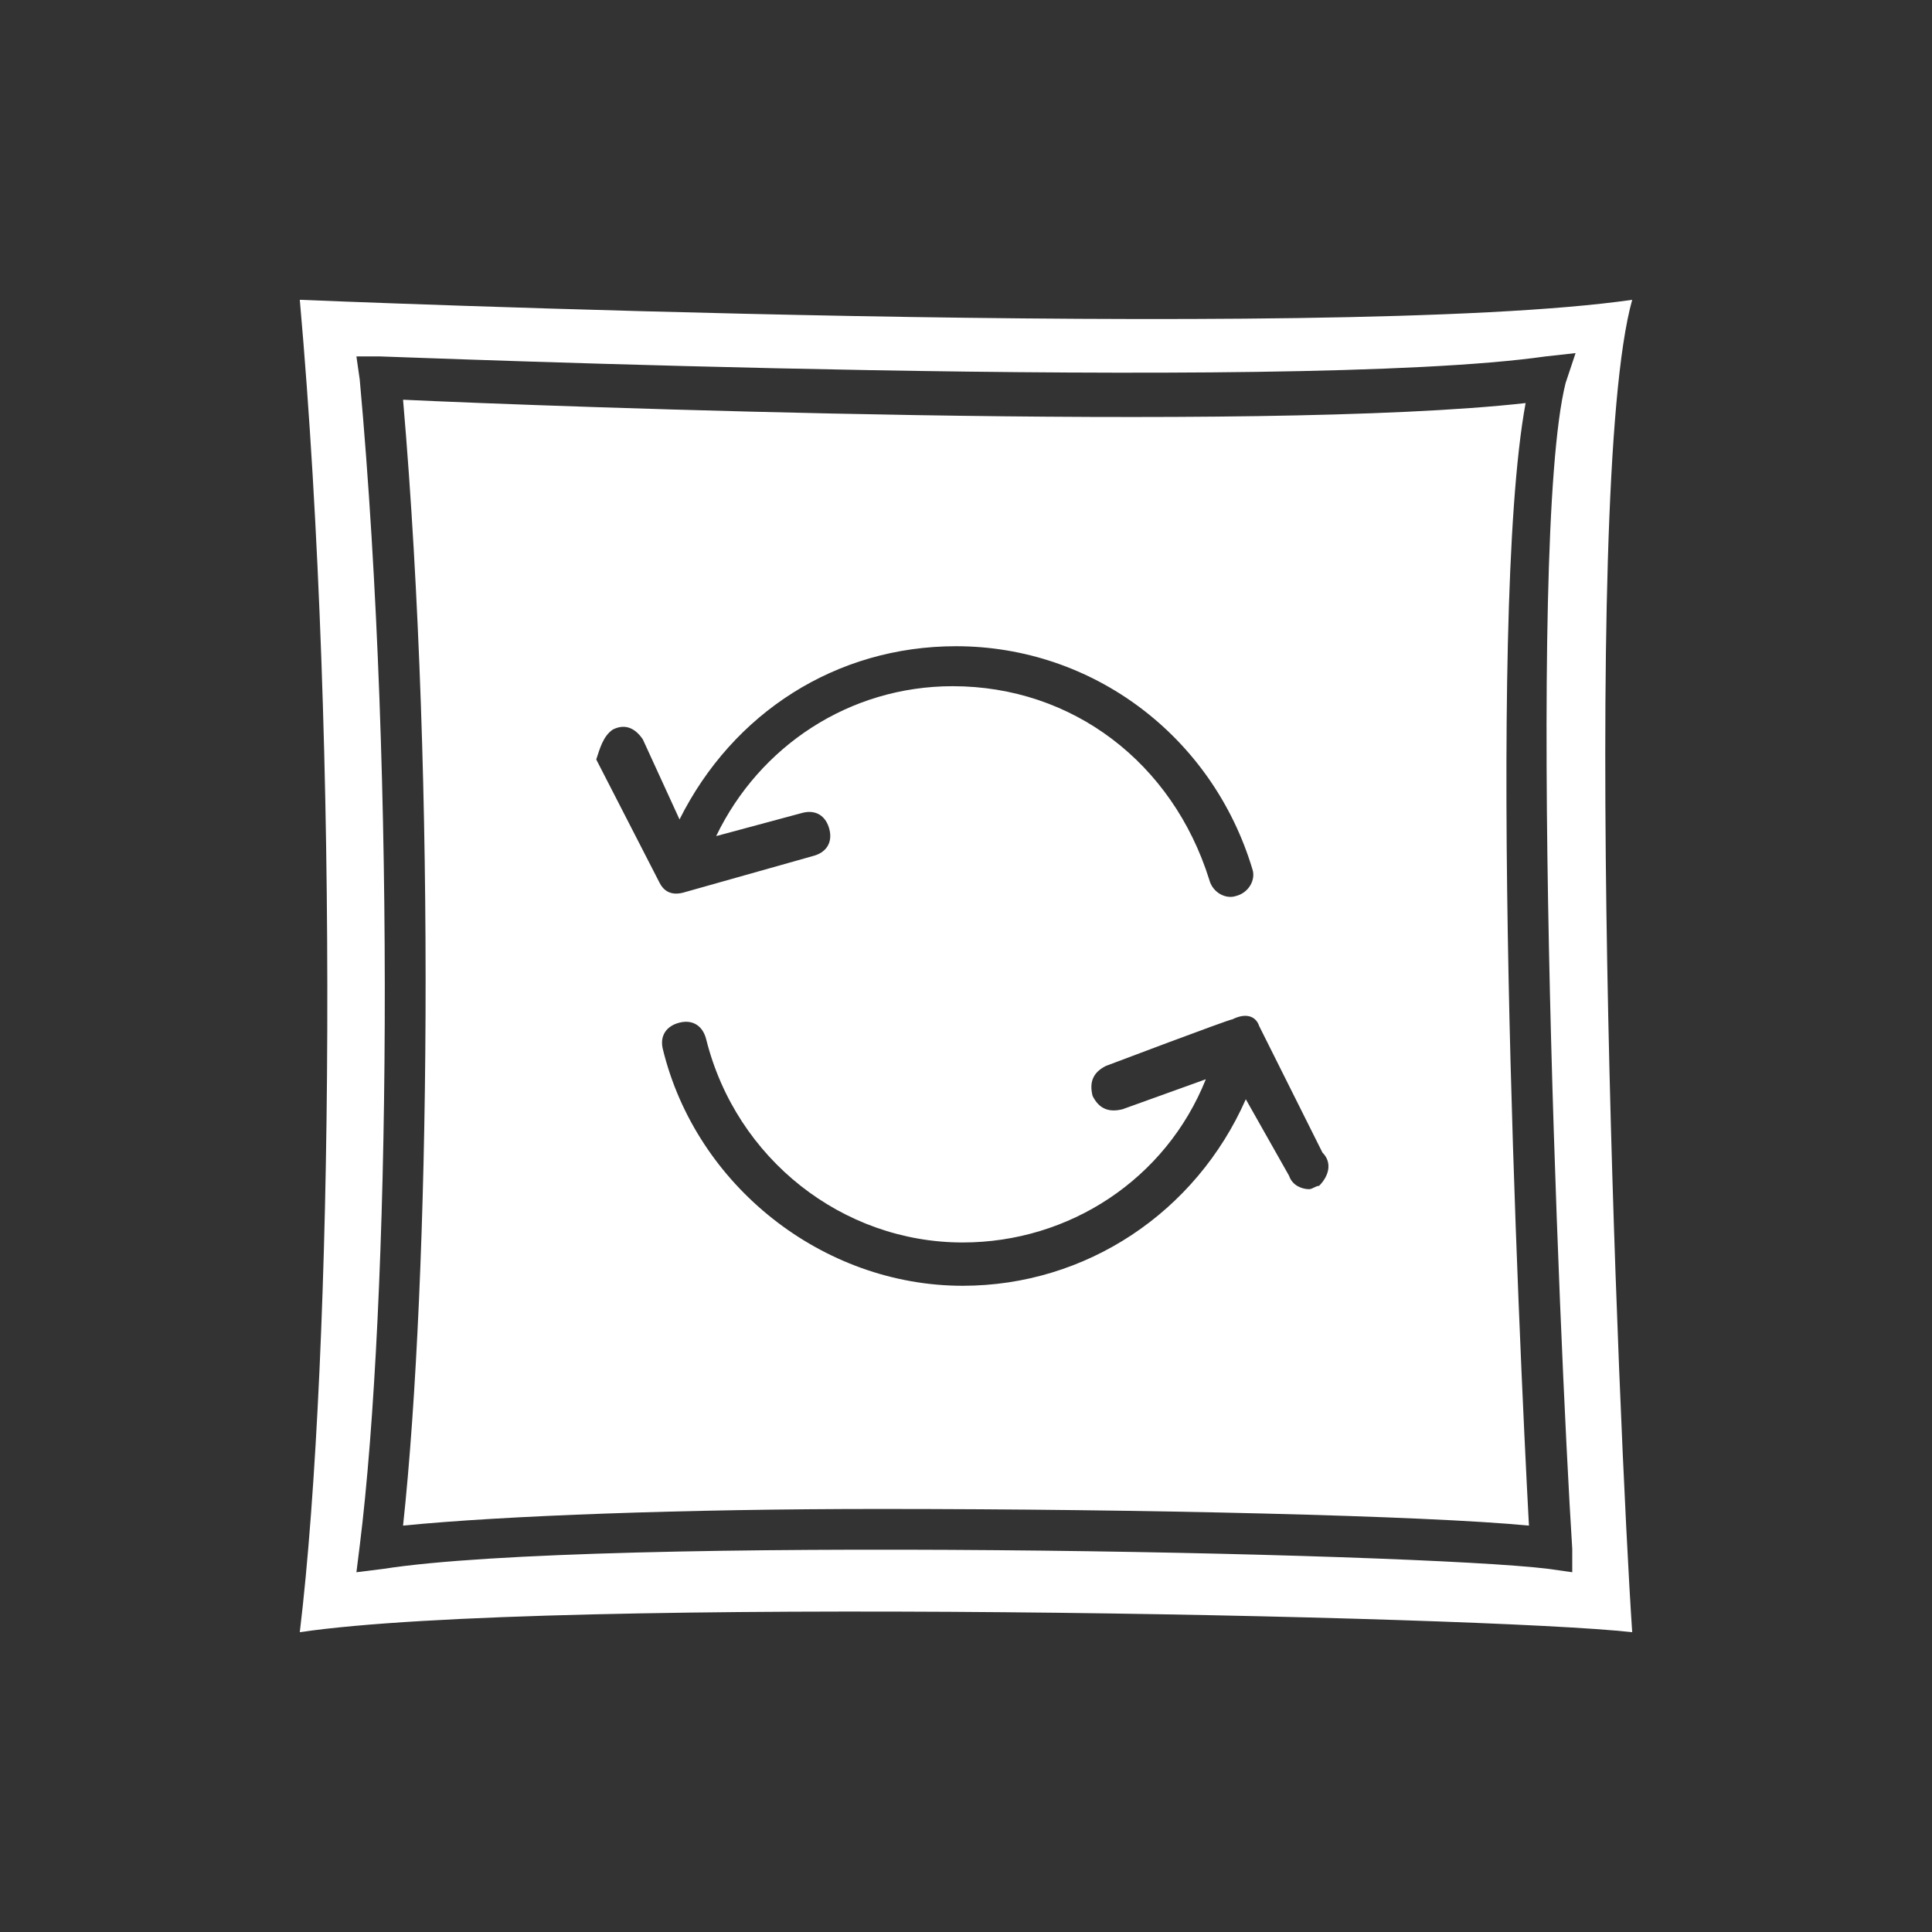
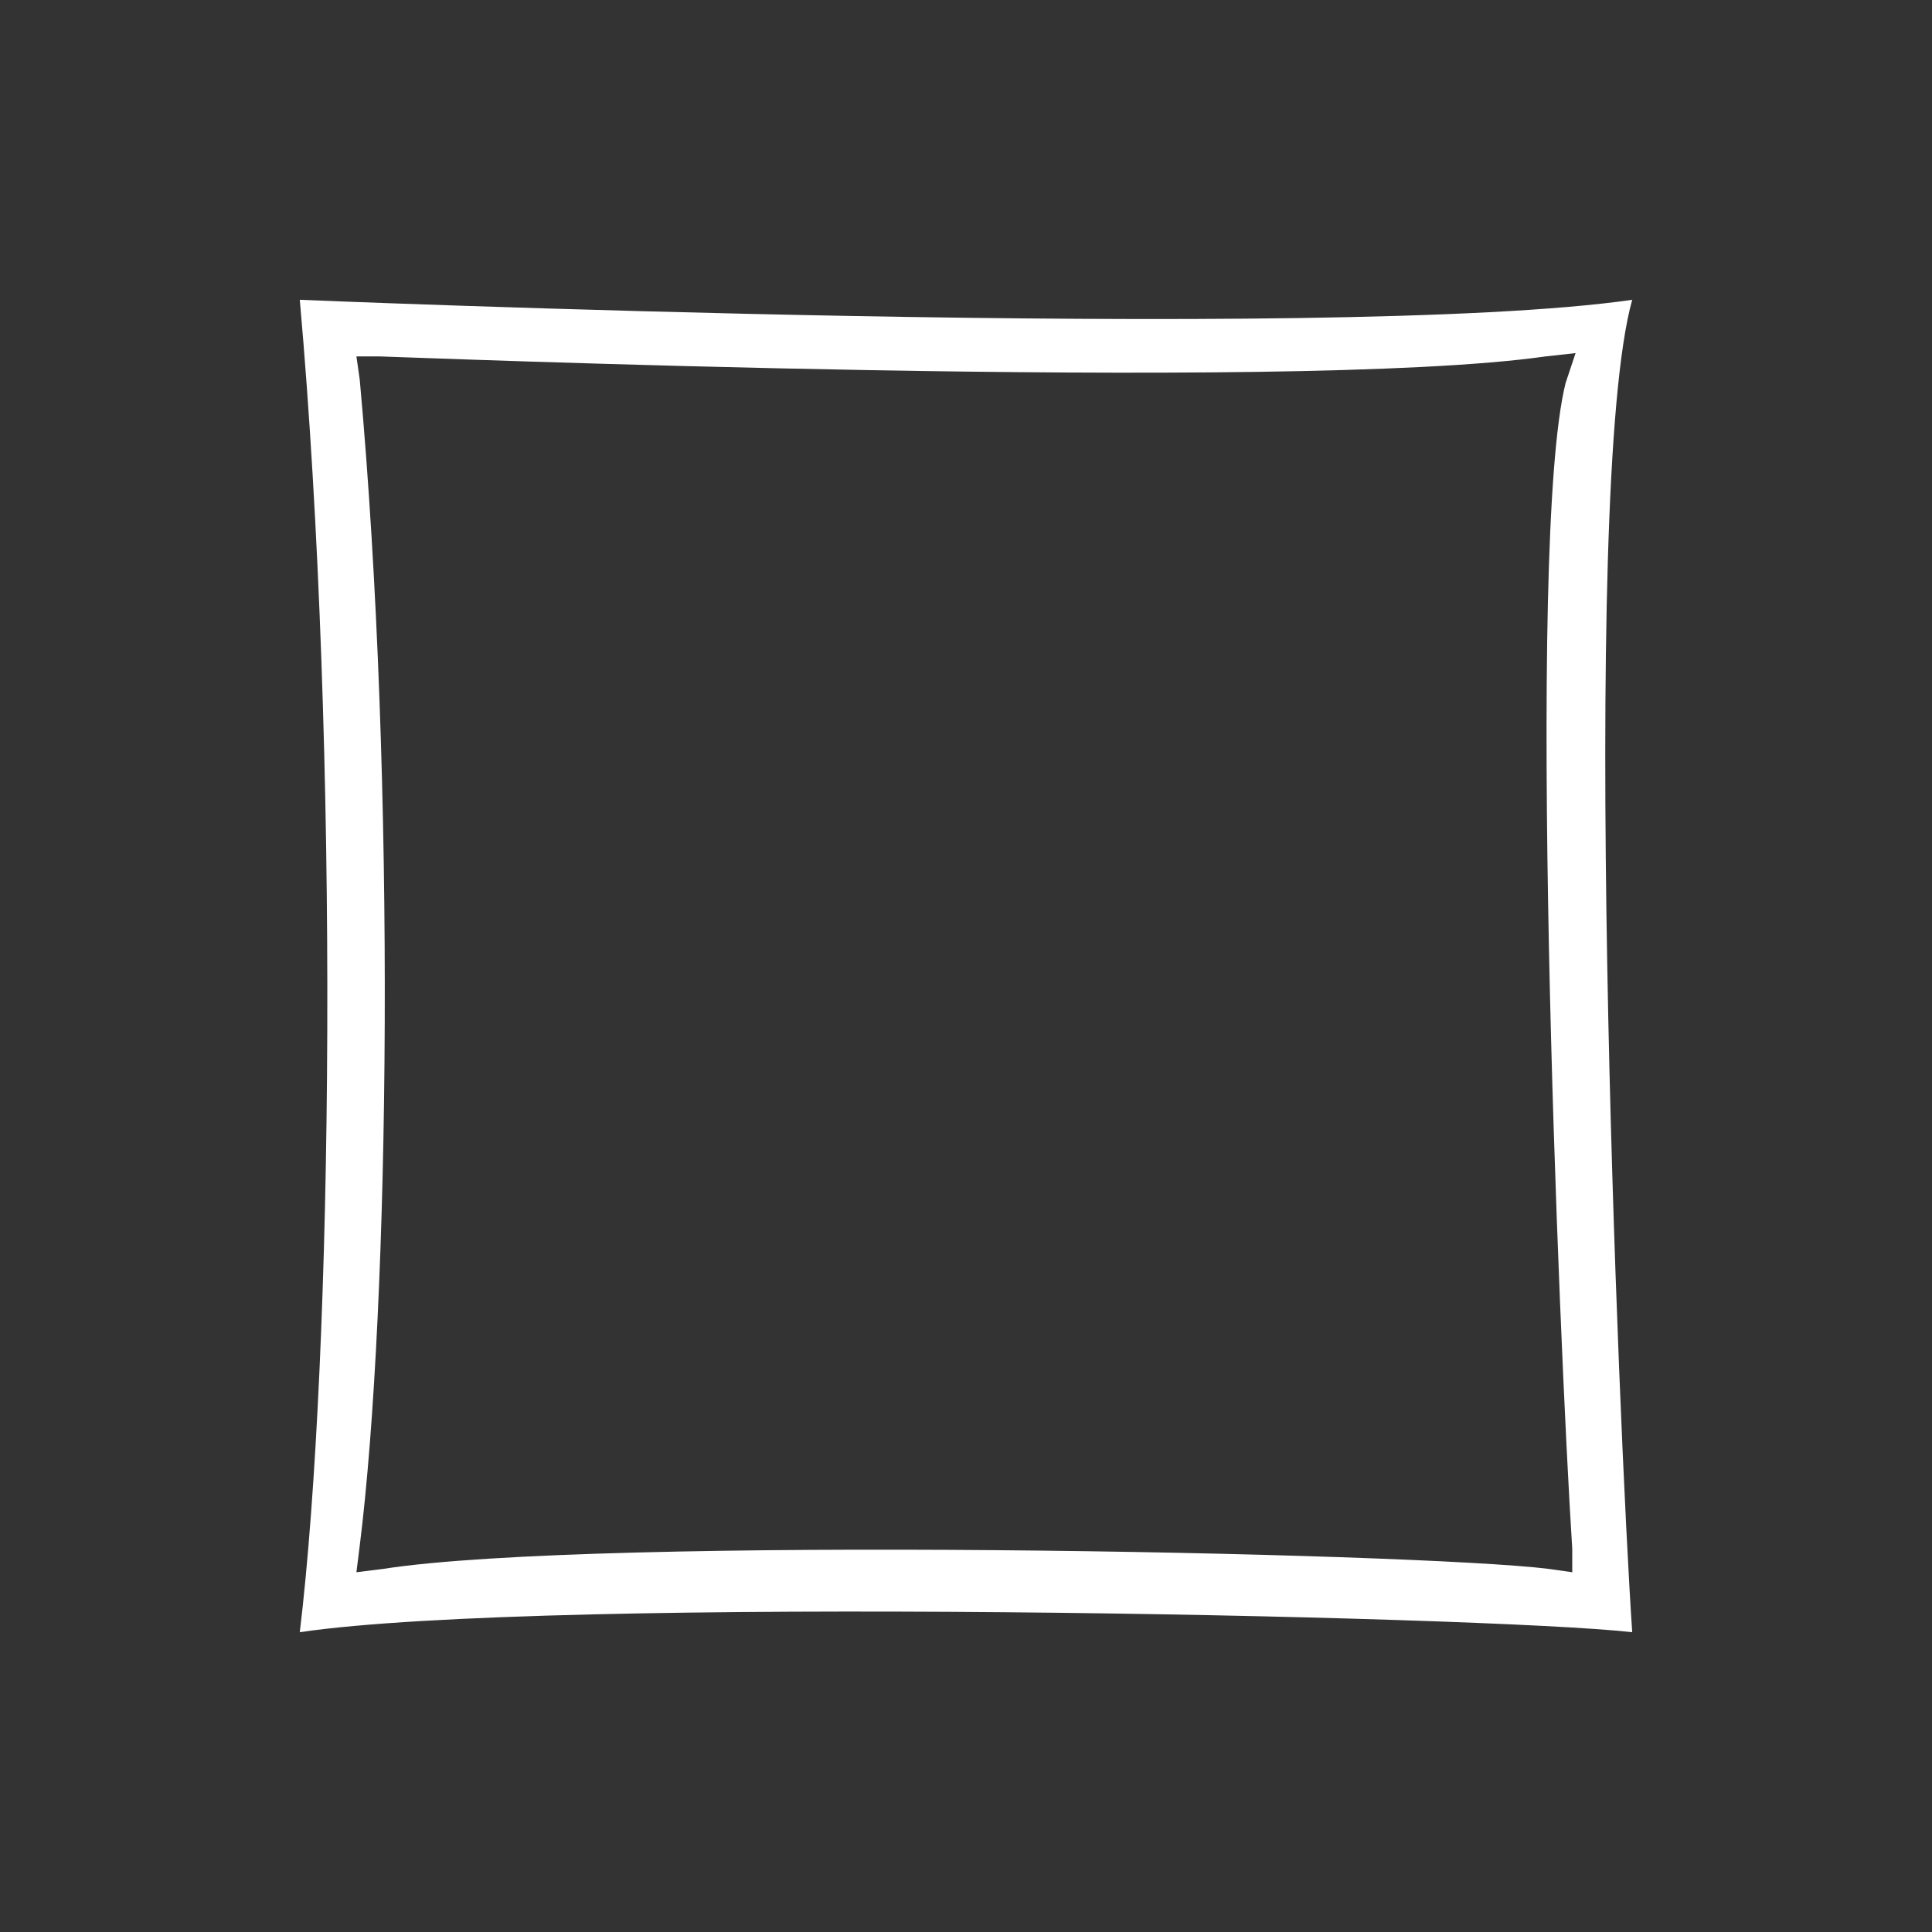
<svg xmlns="http://www.w3.org/2000/svg" version="1.1" id="Ebene_1" x="0px" y="0px" width="58px" height="58px" viewBox="0 0 58 58" style="enable-background:new 0 0 58 58;" xml:space="preserve">
  <rect x="0" y="0" width="58" height="58" fill="#333333" stroke="none" />
  <style type="text/css">
	.st0{fill:#FFFFFF;}
</style>
  <g>
    <path class="st0" d="M49,9C40,10.3,9,9,9,9c1.2,13.5,1,31.7,0,40c7.4-1.1,35.6-0.5,40,0C48.6,43.1,47.4,14.7,49,9z M47.2,46.5   l0,0.7l-0.7-0.1c-4-0.5-28.6-1-35,0l-0.8,0.1l0.1-0.8c0.9-7.2,1.1-22.9,0-35l-0.1-0.7l0.7,0c0.3,0,27.3,1.1,35,0l0.9-0.1l-0.3,0.9   C45.8,16.3,46.8,40.2,47.2,46.5z" />
-     <path class="st0" d="M45.8,12.1c-8,0.9-29.5,0.1-33.7-0.1c1,11.6,0.8,26.4,0,33.8c3-0.3,8.5-0.5,14.3-0.5c7.9,0,16.4,0.2,19.5,0.5   C45.6,40.2,44.6,18.6,45.8,12.1z M18.4,21.9c0.4-0.2,0.7,0,0.9,0.3l1.1,2.4c1.6-3.2,4.7-5.2,8.3-5.2c4.1,0,7.7,2.7,8.9,6.7   c0.1,0.3-0.1,0.7-0.5,0.8c-0.3,0.1-0.7-0.1-0.8-0.5c-1.1-3.5-4.1-5.8-7.7-5.8c-3.1,0-5.8,1.8-7.1,4.5l2.6-0.7   c0.4-0.1,0.7,0.1,0.8,0.5c0.1,0.4-0.1,0.7-0.5,0.8l-3.9,1.1c-0.4,0.1-0.6-0.1-0.7-0.3c0,0,0,0,0,0l-1.9-3.7   C18,22.5,18.1,22.1,18.4,21.9z M39.6,35.6c-0.1,0-0.2,0.1-0.3,0.1c-0.2,0-0.5-0.1-0.6-0.4L37.4,33c-1.5,3.4-4.8,5.6-8.5,5.6   c-4.2,0-8-3-9-7.1c-0.1-0.4,0.1-0.7,0.5-0.8c0.4-0.1,0.7,0.1,0.8,0.5c0.9,3.6,4.1,6.1,7.7,6.1c3.2,0,6.1-1.9,7.3-4.9l-2.5,0.9   c-0.4,0.1-0.7,0-0.9-0.4c-0.1-0.4,0-0.7,0.4-0.9c0,0,3.7-1.4,3.8-1.4c0.4-0.2,0.7-0.1,0.8,0.2l1.9,3.8C40,34.9,39.9,35.3,39.6,35.6   z" />
  </g>
</svg>